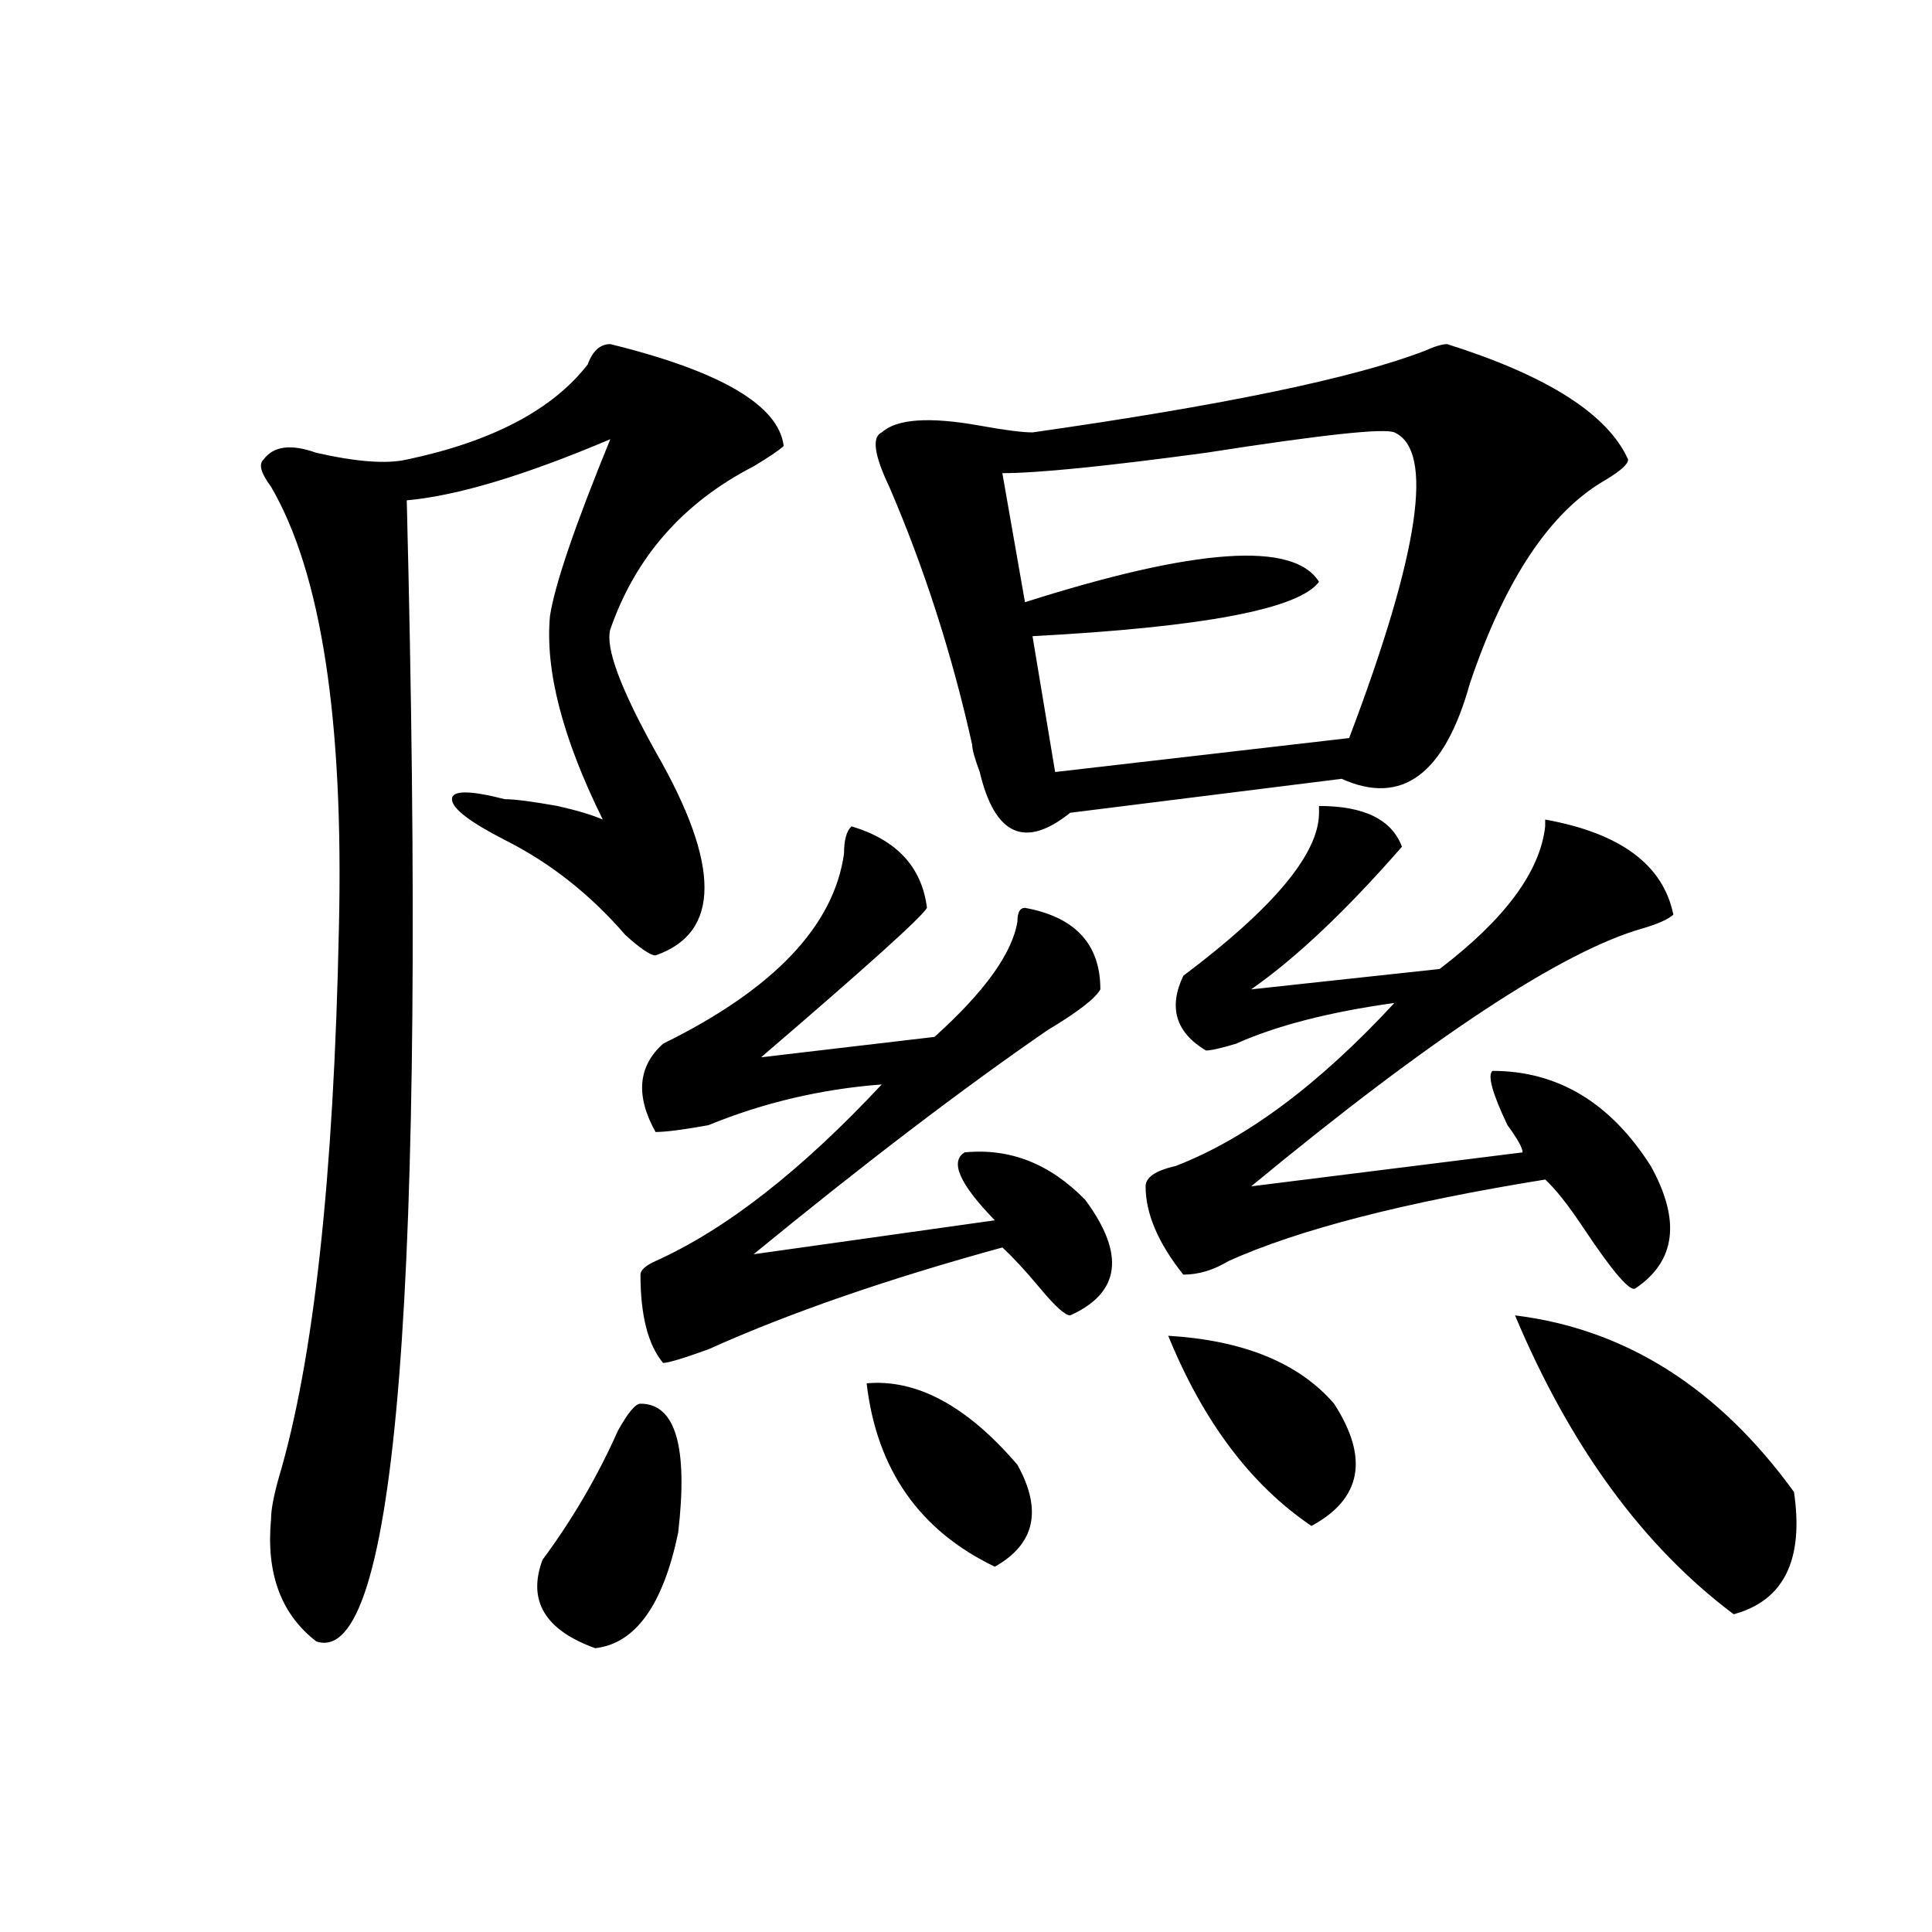
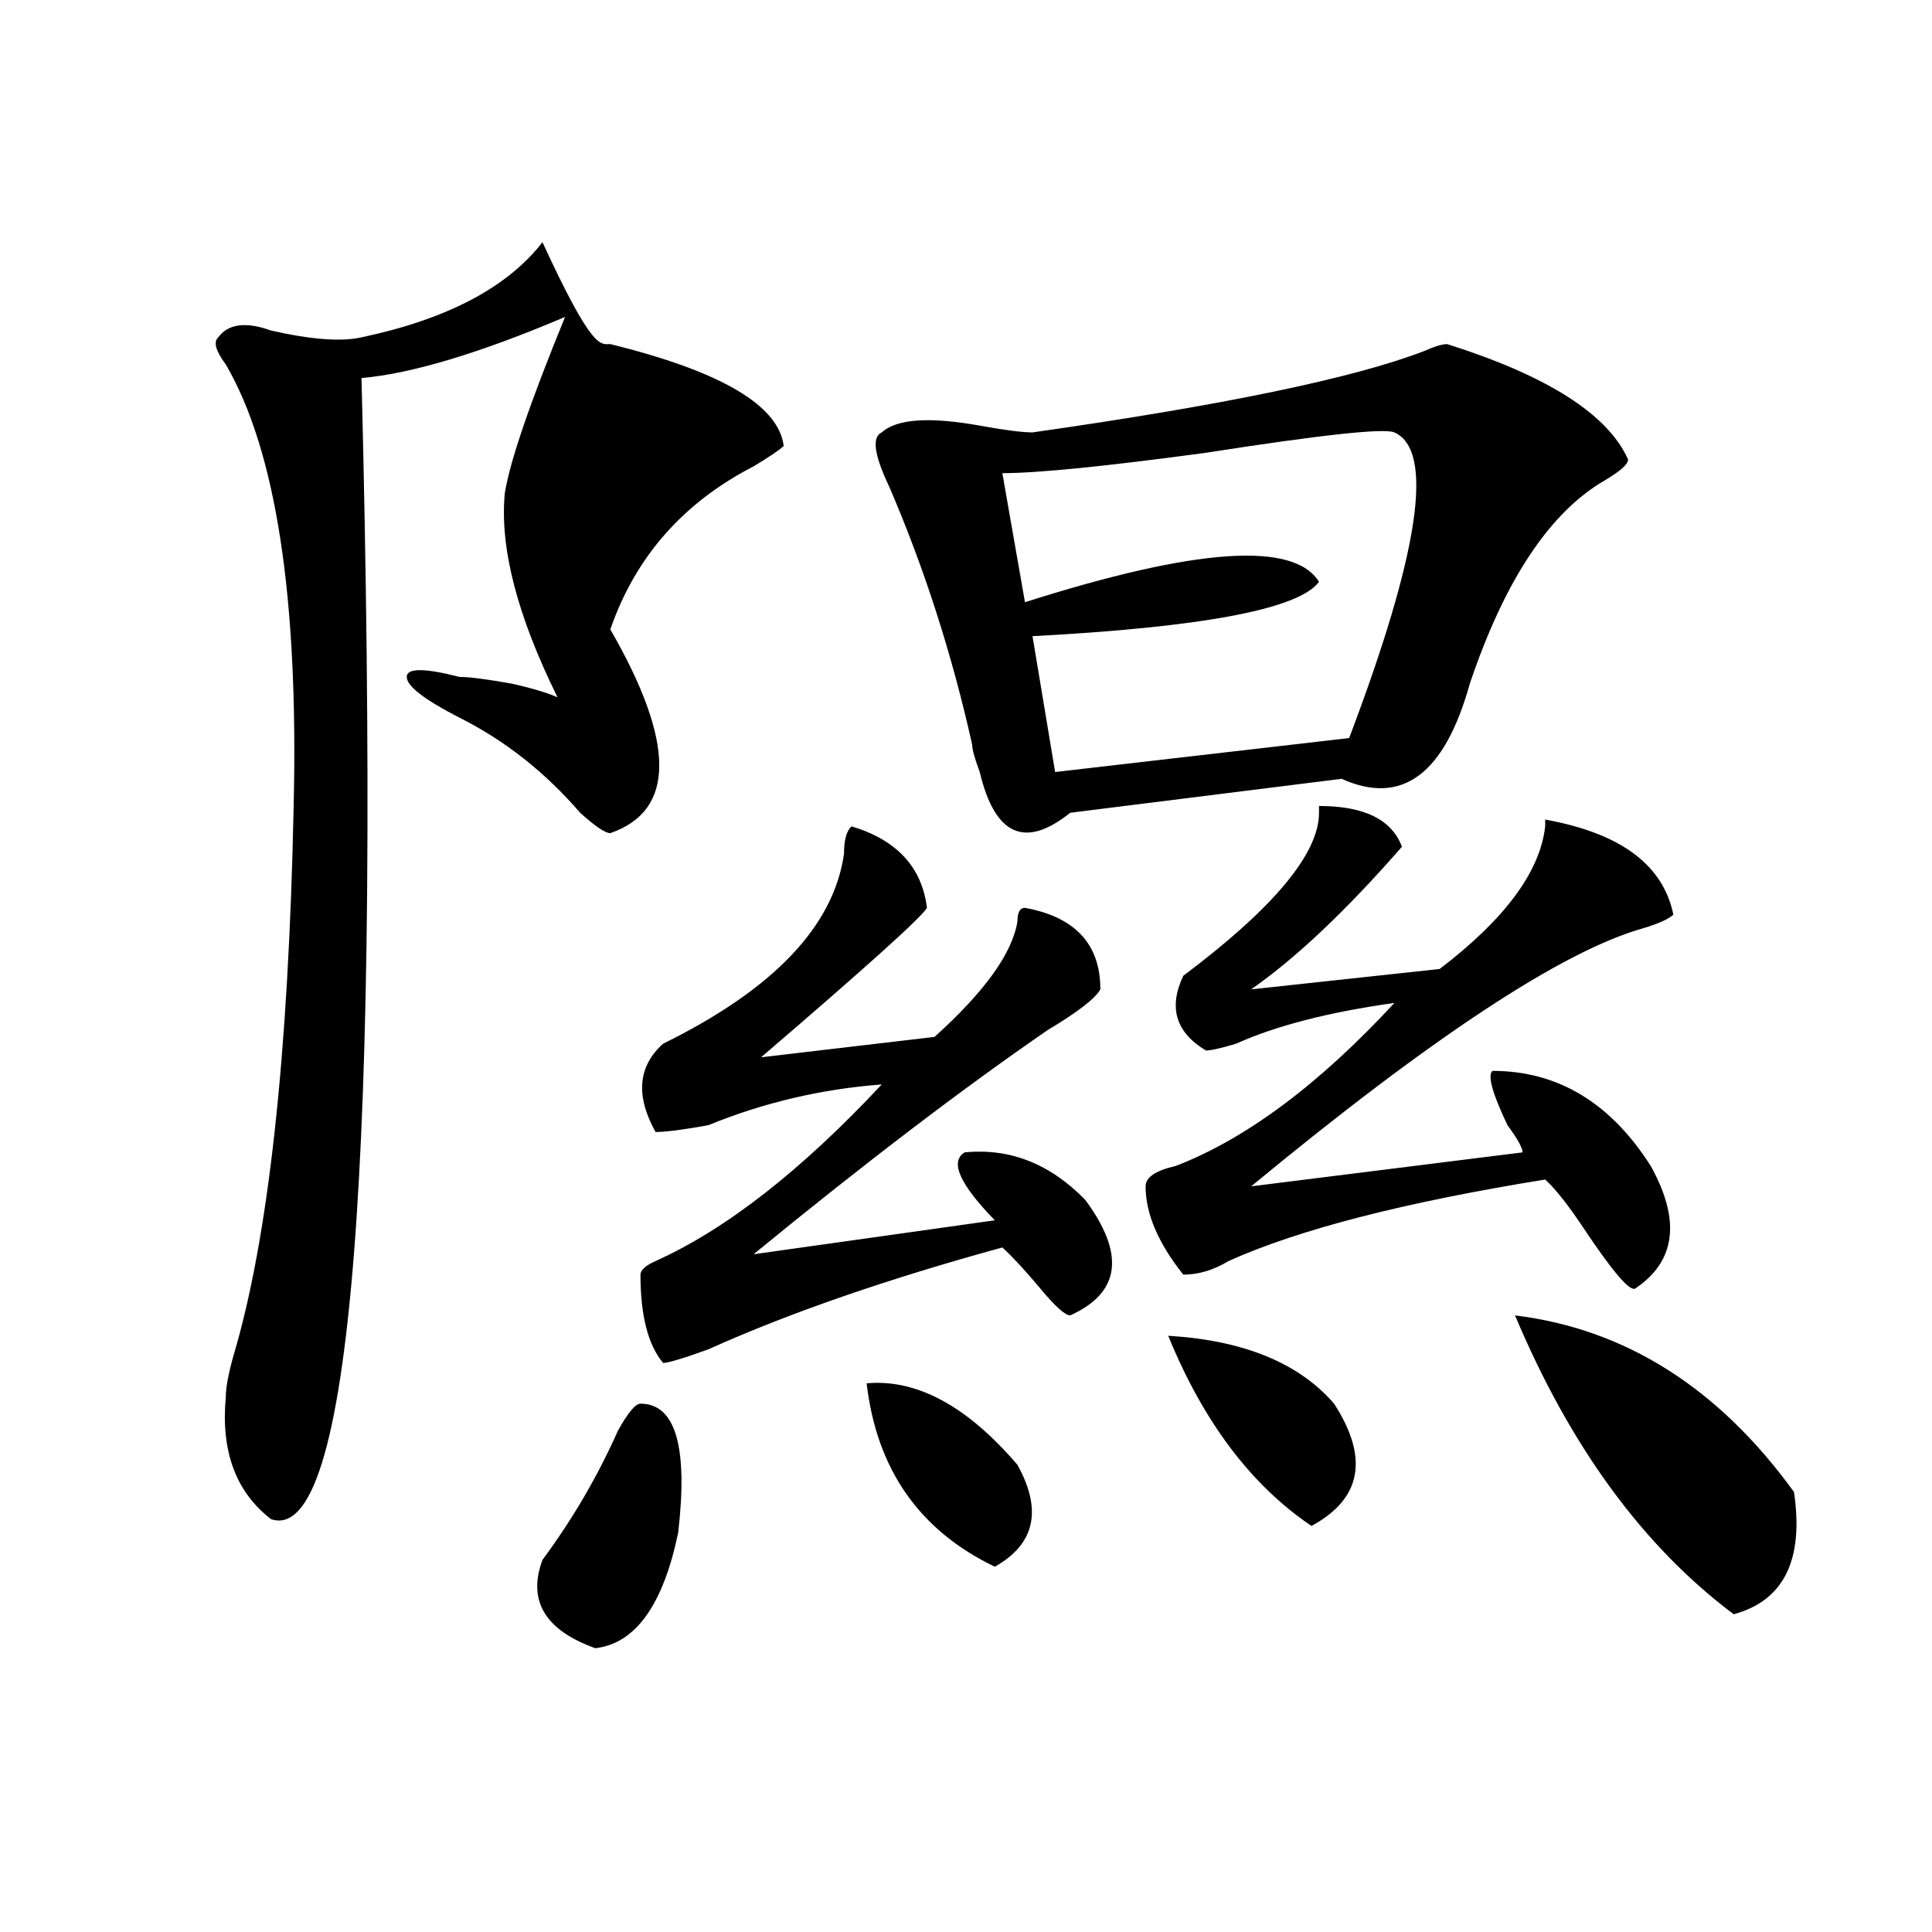
<svg xmlns="http://www.w3.org/2000/svg" version="1.1" id="图层_1" x="0px" y="0px" width="1000px" height="1000px" viewBox="0 0 1000 1000" enable-background="new 0 0 1000 1000" xml:space="preserve">
-   <path d="M315.895,178.109c57.193,14.063,87.132,31.641,89.754,52.734c-2.622,2.362-7.805,5.878-15.609,10.547  c-36.463,18.787-61.157,46.912-74.145,84.375c-2.622,9.393,5.183,30.487,23.414,63.281c33.779,58.612,33.779,93.768,0,105.469  c-2.622,0-7.805-3.516-15.609-10.547c-18.231-21.094-39.023-37.463-62.438-49.219c-18.231-9.338-27.316-16.37-27.316-21.094  c0-4.669,9.085-4.669,27.316,0c5.183,0,14.268,1.208,27.316,3.516c10.365,2.362,18.17,4.724,23.414,7.031  c-20.854-42.188-29.938-77.344-27.316-105.469c2.561-16.37,12.987-46.857,31.219-91.406  c-44.268,18.787-79.389,29.333-105.363,31.641c10.365,407.813-5.244,604.688-46.828,590.625  c-18.231-14.063-26.036-35.156-23.414-63.281c0-4.669,1.28-11.7,3.902-21.094c18.17-60.919,28.597-155.841,31.219-284.766  c2.561-107.776-9.146-183.966-35.121-228.516c-5.244-7.031-6.524-11.7-3.902-14.063c5.183-7.031,14.268-8.185,27.316-3.516  c20.792,4.724,36.401,5.878,46.828,3.516c44.206-9.338,75.425-25.763,93.656-49.219C306.748,181.625,310.65,178.109,315.895,178.109  z M331.504,726.547c18.17,0,24.694,22.302,19.512,66.797c-7.805,37.463-22.134,57.404-42.926,59.766  c-26.036-9.393-35.121-24.609-27.316-45.703c15.609-21.094,28.597-43.341,39.023-66.797  C324.979,731.271,328.882,726.547,331.504,726.547z M440.77,427.719c23.414,7.031,36.401,21.094,39.023,42.188  c-2.622,4.724-31.219,30.487-85.852,77.344l89.754-10.547c25.975-23.401,40.304-43.341,42.926-59.766  c0-4.669,1.28-7.031,3.902-7.031c25.975,4.724,39.023,18.787,39.023,42.188c-2.622,4.724-11.707,11.755-27.316,21.094  c-44.268,30.487-94.998,69.159-152.191,116.016l124.875-17.578c-18.231-18.732-23.414-30.432-15.609-35.156  c23.414-2.307,44.206,5.878,62.438,24.609c20.792,28.125,18.17,48.065-7.805,59.766c-2.622,0-7.805-4.669-15.609-14.063  c-7.805-9.338-14.329-16.37-19.512-21.094c-59.877,16.425-110.607,34.003-152.191,52.734c-13.049,4.724-20.854,7.031-23.414,7.031  c-7.805-9.338-11.707-24.609-11.707-45.703c0-2.307,2.561-4.669,7.805-7.031c36.401-16.37,75.425-46.857,117.07-91.406  c-31.219,2.362-61.157,9.393-89.754,21.094c-13.049,2.362-22.134,3.516-27.316,3.516c-10.427-18.732-9.146-33.948,3.902-45.703  c57.193-28.125,88.412-60.919,93.656-98.438C436.867,434.75,438.147,430.081,440.77,427.719z M448.574,716  c25.975-2.307,52.011,11.755,78.047,42.188c12.987,23.456,9.085,41.034-11.707,52.734C475.891,792.19,453.757,760.549,448.574,716z   M749.055,178.109c52.011,16.425,83.229,36.365,93.656,59.766c0,2.362-3.902,5.878-11.707,10.547  c-28.658,16.425-52.072,51.581-70.242,105.469c-13.049,46.912-35.121,63.281-66.34,49.219l-140.484,17.578  c-23.414,18.787-39.023,11.755-46.828-21.094c-2.622-7.031-3.902-11.7-3.902-14.063c-10.427-46.857-24.756-91.406-42.926-133.594  c-7.805-16.37-9.146-25.763-3.902-28.125c7.805-7.031,24.694-8.185,50.73-3.516c12.987,2.362,22.072,3.516,27.316,3.516  c98.839-14.063,166.459-28.125,202.922-42.188C742.53,179.318,746.433,178.109,749.055,178.109z M721.738,223.812  c-5.244-2.307-37.743,1.208-97.559,10.547c-52.072,7.031-87.193,10.547-105.363,10.547l11.707,66.797  c88.412-28.125,139.143-31.641,152.191-10.547c-10.427,14.063-59.877,23.456-148.289,28.125l11.707,70.313l152.191-17.578  C734.726,285.94,742.53,233.206,721.738,223.812z M725.641,438.265c-28.658,32.849-54.633,57.458-78.047,73.828l97.559-10.547  c33.779-25.763,52.011-50.372,54.633-73.828v-3.516c39.023,7.031,61.096,23.456,66.34,49.219c-2.622,2.362-7.805,4.724-15.609,7.031  c-41.646,11.755-109.266,56.25-202.922,133.594l140.484-17.578c0-2.307-2.622-7.031-7.805-14.063  c-7.805-16.37-10.427-25.763-7.805-28.125c33.779,0,61.096,16.425,81.949,49.219c15.609,28.125,12.987,49.219-7.805,63.281  c-2.622,2.362-11.707-8.185-27.316-31.641c-7.805-11.7-14.329-19.885-19.512-24.609c-72.864,11.755-127.497,25.818-163.898,42.188  c-7.805,4.724-15.609,7.031-23.414,7.031c-13.049-16.37-19.512-31.641-19.512-45.703c0-4.669,5.183-8.185,15.609-10.547  c36.401-14.063,74.145-42.188,113.168-84.375c-33.841,4.724-61.157,11.755-81.949,21.094c-7.805,2.362-13.049,3.516-15.609,3.516  c-15.609-9.338-19.512-22.247-11.707-38.672c46.828-35.156,70.242-63.281,70.242-84.375v-3.516  C706.129,417.172,720.396,424.203,725.641,438.265z M604.668,691.39c39.023,2.362,67.62,14.063,85.852,35.156  c18.17,28.125,14.268,49.219-11.707,63.281C647.594,768.734,622.838,735.94,604.668,691.39z M784.176,680.844  c57.193,7.031,105.363,37.518,144.387,91.406c5.183,35.156-5.244,56.25-31.219,63.281  C850.516,800.375,812.772,748.849,784.176,680.844z" />
+   <path d="M315.895,178.109c57.193,14.063,87.132,31.641,89.754,52.734c-2.622,2.362-7.805,5.878-15.609,10.547  c-36.463,18.787-61.157,46.912-74.145,84.375c33.779,58.612,33.779,93.768,0,105.469  c-2.622,0-7.805-3.516-15.609-10.547c-18.231-21.094-39.023-37.463-62.438-49.219c-18.231-9.338-27.316-16.37-27.316-21.094  c0-4.669,9.085-4.669,27.316,0c5.183,0,14.268,1.208,27.316,3.516c10.365,2.362,18.17,4.724,23.414,7.031  c-20.854-42.188-29.938-77.344-27.316-105.469c2.561-16.37,12.987-46.857,31.219-91.406  c-44.268,18.787-79.389,29.333-105.363,31.641c10.365,407.813-5.244,604.688-46.828,590.625  c-18.231-14.063-26.036-35.156-23.414-63.281c0-4.669,1.28-11.7,3.902-21.094c18.17-60.919,28.597-155.841,31.219-284.766  c2.561-107.776-9.146-183.966-35.121-228.516c-5.244-7.031-6.524-11.7-3.902-14.063c5.183-7.031,14.268-8.185,27.316-3.516  c20.792,4.724,36.401,5.878,46.828,3.516c44.206-9.338,75.425-25.763,93.656-49.219C306.748,181.625,310.65,178.109,315.895,178.109  z M331.504,726.547c18.17,0,24.694,22.302,19.512,66.797c-7.805,37.463-22.134,57.404-42.926,59.766  c-26.036-9.393-35.121-24.609-27.316-45.703c15.609-21.094,28.597-43.341,39.023-66.797  C324.979,731.271,328.882,726.547,331.504,726.547z M440.77,427.719c23.414,7.031,36.401,21.094,39.023,42.188  c-2.622,4.724-31.219,30.487-85.852,77.344l89.754-10.547c25.975-23.401,40.304-43.341,42.926-59.766  c0-4.669,1.28-7.031,3.902-7.031c25.975,4.724,39.023,18.787,39.023,42.188c-2.622,4.724-11.707,11.755-27.316,21.094  c-44.268,30.487-94.998,69.159-152.191,116.016l124.875-17.578c-18.231-18.732-23.414-30.432-15.609-35.156  c23.414-2.307,44.206,5.878,62.438,24.609c20.792,28.125,18.17,48.065-7.805,59.766c-2.622,0-7.805-4.669-15.609-14.063  c-7.805-9.338-14.329-16.37-19.512-21.094c-59.877,16.425-110.607,34.003-152.191,52.734c-13.049,4.724-20.854,7.031-23.414,7.031  c-7.805-9.338-11.707-24.609-11.707-45.703c0-2.307,2.561-4.669,7.805-7.031c36.401-16.37,75.425-46.857,117.07-91.406  c-31.219,2.362-61.157,9.393-89.754,21.094c-13.049,2.362-22.134,3.516-27.316,3.516c-10.427-18.732-9.146-33.948,3.902-45.703  c57.193-28.125,88.412-60.919,93.656-98.438C436.867,434.75,438.147,430.081,440.77,427.719z M448.574,716  c25.975-2.307,52.011,11.755,78.047,42.188c12.987,23.456,9.085,41.034-11.707,52.734C475.891,792.19,453.757,760.549,448.574,716z   M749.055,178.109c52.011,16.425,83.229,36.365,93.656,59.766c0,2.362-3.902,5.878-11.707,10.547  c-28.658,16.425-52.072,51.581-70.242,105.469c-13.049,46.912-35.121,63.281-66.34,49.219l-140.484,17.578  c-23.414,18.787-39.023,11.755-46.828-21.094c-2.622-7.031-3.902-11.7-3.902-14.063c-10.427-46.857-24.756-91.406-42.926-133.594  c-7.805-16.37-9.146-25.763-3.902-28.125c7.805-7.031,24.694-8.185,50.73-3.516c12.987,2.362,22.072,3.516,27.316,3.516  c98.839-14.063,166.459-28.125,202.922-42.188C742.53,179.318,746.433,178.109,749.055,178.109z M721.738,223.812  c-5.244-2.307-37.743,1.208-97.559,10.547c-52.072,7.031-87.193,10.547-105.363,10.547l11.707,66.797  c88.412-28.125,139.143-31.641,152.191-10.547c-10.427,14.063-59.877,23.456-148.289,28.125l11.707,70.313l152.191-17.578  C734.726,285.94,742.53,233.206,721.738,223.812z M725.641,438.265c-28.658,32.849-54.633,57.458-78.047,73.828l97.559-10.547  c33.779-25.763,52.011-50.372,54.633-73.828v-3.516c39.023,7.031,61.096,23.456,66.34,49.219c-2.622,2.362-7.805,4.724-15.609,7.031  c-41.646,11.755-109.266,56.25-202.922,133.594l140.484-17.578c0-2.307-2.622-7.031-7.805-14.063  c-7.805-16.37-10.427-25.763-7.805-28.125c33.779,0,61.096,16.425,81.949,49.219c15.609,28.125,12.987,49.219-7.805,63.281  c-2.622,2.362-11.707-8.185-27.316-31.641c-7.805-11.7-14.329-19.885-19.512-24.609c-72.864,11.755-127.497,25.818-163.898,42.188  c-7.805,4.724-15.609,7.031-23.414,7.031c-13.049-16.37-19.512-31.641-19.512-45.703c0-4.669,5.183-8.185,15.609-10.547  c36.401-14.063,74.145-42.188,113.168-84.375c-33.841,4.724-61.157,11.755-81.949,21.094c-7.805,2.362-13.049,3.516-15.609,3.516  c-15.609-9.338-19.512-22.247-11.707-38.672c46.828-35.156,70.242-63.281,70.242-84.375v-3.516  C706.129,417.172,720.396,424.203,725.641,438.265z M604.668,691.39c39.023,2.362,67.62,14.063,85.852,35.156  c18.17,28.125,14.268,49.219-11.707,63.281C647.594,768.734,622.838,735.94,604.668,691.39z M784.176,680.844  c57.193,7.031,105.363,37.518,144.387,91.406c5.183,35.156-5.244,56.25-31.219,63.281  C850.516,800.375,812.772,748.849,784.176,680.844z" />
</svg>